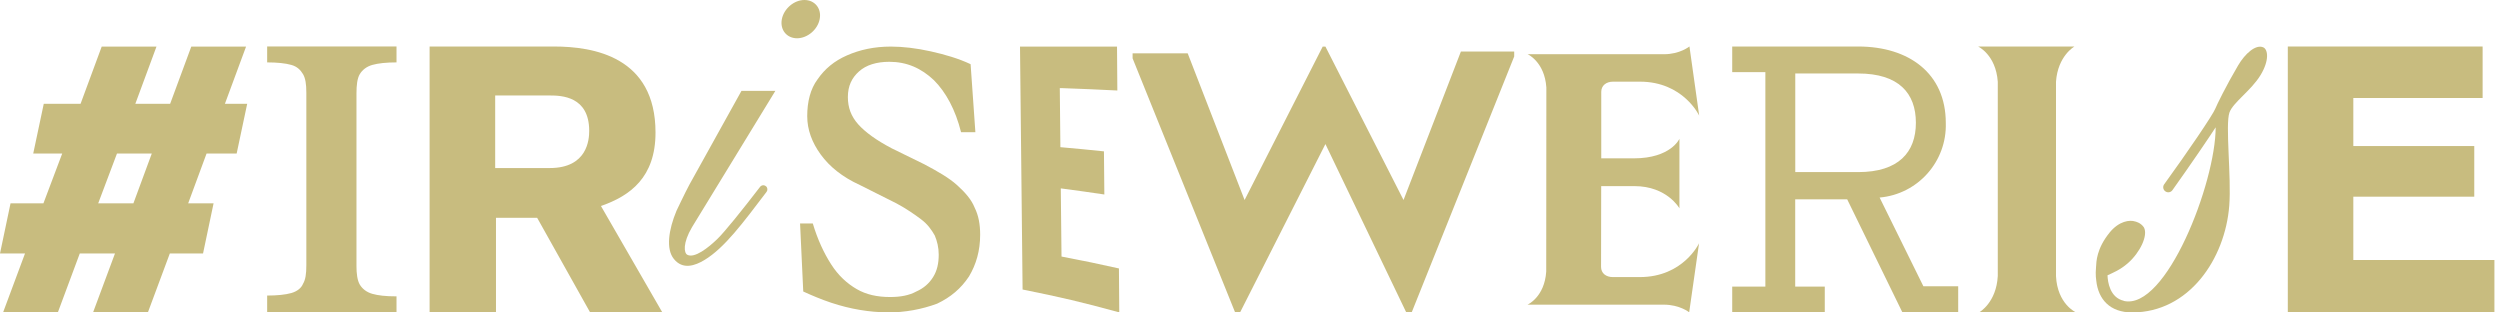
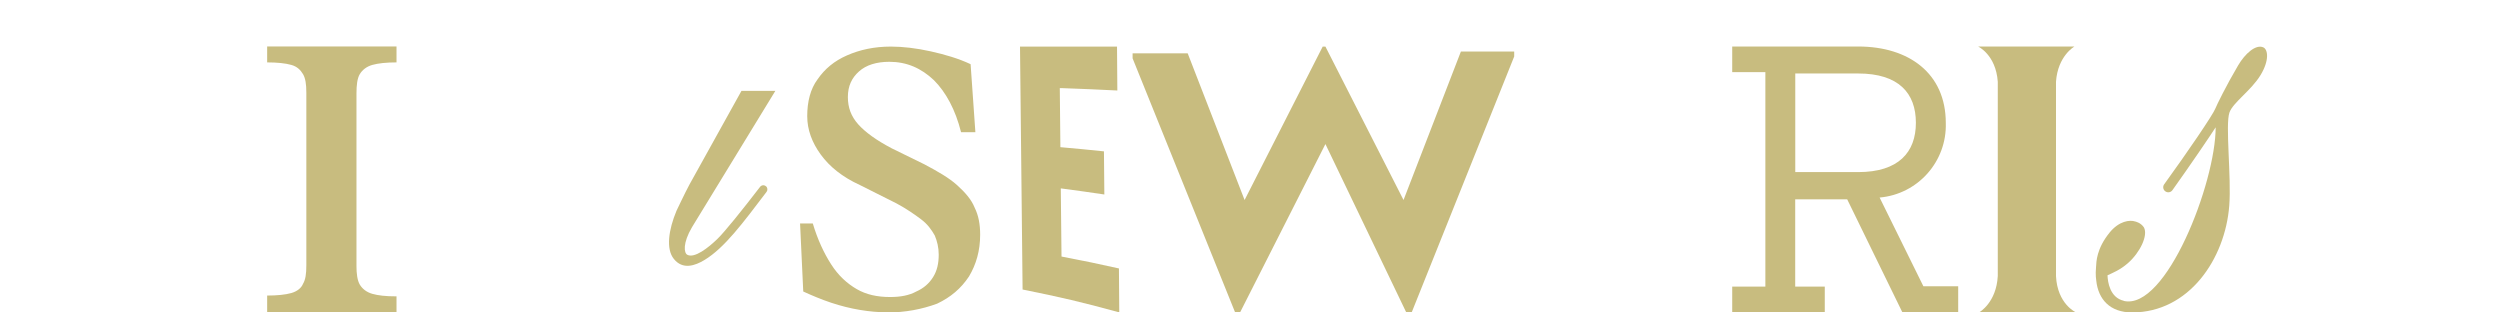
<svg xmlns="http://www.w3.org/2000/svg" width="384" height="48" viewBox="0 0 384 48" fill="none">
-   <path d="M122.432 5.879C124.041 5.869 125.599 4.542 125.905 2.929C126.221 1.317 125.161 0 123.562 0C121.963 0 120.405 1.327 120.089 2.96C119.784 4.572 120.833 5.879 122.432 5.879Z" fill="#C8BC7F" />
  <path d="M117.655 28.618C117.39 28.373 116.973 28.414 116.749 28.7C114.05 32.211 111.31 35.62 110.22 36.671C108.835 38.029 106.666 39.733 105.566 39.131C105.056 38.855 104.843 37.355 106.299 34.885L119.091 13.962H113.887C113.887 13.962 106.594 27.077 105.902 28.343C105.219 29.608 103.906 32.384 103.906 32.384C102.683 35.324 102.276 38.253 103.498 39.764C104.853 41.468 106.747 40.825 108.224 39.927C111.31 38.049 114.101 34.262 117.747 29.465C117.94 29.21 117.91 28.833 117.665 28.618H117.655Z" fill="#C8BC7F" />
  <path d="M304.027 47.969H318.846C318.846 47.969 316.015 46.704 315.801 42.417V12.554C316.076 8.573 318.632 7.144 318.632 7.144H303.834C303.834 7.144 306.563 8.39 306.859 12.554V42.387C306.645 46.489 304.027 47.959 304.027 47.959V47.969Z" fill="#C8BC7F" />
  <path d="M41.035 45.397C42.573 45.397 43.856 45.265 44.752 45.01C45.648 44.754 46.29 44.234 46.545 43.591C46.932 42.948 47.054 42.05 47.054 40.754V14.227C47.054 12.941 46.922 12.033 46.545 11.39C46.158 10.747 45.648 10.227 44.752 9.972C43.856 9.716 42.573 9.584 41.035 9.584V7.134H60.905V9.584C59.367 9.584 58.084 9.716 57.188 9.972C56.291 10.227 55.65 10.747 55.263 11.39C54.876 12.033 54.754 13.064 54.754 14.35V40.876C54.754 42.039 54.886 43.07 55.263 43.713C55.65 44.356 56.291 44.877 57.188 45.132C58.084 45.387 59.235 45.52 60.905 45.52V47.969H41.035V45.397Z" fill="#C8BC7F" />
  <path d="M171.92 47.969L171.869 41.233C168.488 40.478 166.756 40.121 163.263 39.447L163.049 39.406L162.937 28.935L163.232 28.976C165.829 29.312 167.153 29.517 169.628 29.874L169.567 23.25C167.051 22.985 165.707 22.862 163.11 22.627L162.876 22.607L162.784 13.534H163.049C166.491 13.656 168.263 13.738 171.624 13.901L171.574 7.155H156.673L157.07 44.469C163.049 45.673 166.074 46.387 171.93 47.98L171.92 47.969Z" fill="#C8BC7F" />
-   <path d="M247.736 42.56C246.676 42.56 245.923 41.968 245.923 40.998L245.943 28.588H251.046C256.067 28.588 257.961 31.997 257.961 31.997V21.321C257.961 21.321 256.647 24.322 250.954 24.322H245.953V14.105C245.953 13.146 246.707 12.543 247.766 12.543H251.891C258.562 12.543 260.996 17.759 260.996 17.759L259.499 7.134C259.499 7.134 258.043 8.328 255.598 8.328H234.648C234.648 8.328 237.255 9.502 237.52 13.431L237.5 41.713C237.245 45.642 234.628 46.796 234.628 46.796H255.558C258.012 46.796 259.458 47.969 259.458 47.969L260.976 37.365C260.976 37.365 258.562 42.56 251.871 42.56H247.736Z" fill="#C8BC7F" />
  <path d="M232.581 7.91V8.675L216.835 47.98H216L203.584 22.127L190.477 47.98H189.713L173.967 8.961V8.196H182.431L191.169 30.721L203.167 7.155H203.584L215.582 30.721L224.392 7.92H232.581V7.91Z" fill="#C8BC7F" />
-   <path d="M351.275 7.144H381.33V15.054H361.47V22.433H380.047V30.21H361.47V39.937H383.143V47.969H351.407V7.144H351.275Z" fill="#C8BC7F" />
-   <path d="M85.084 7.144C91.144 7.144 100.687 8.696 100.687 20.361C100.687 27.23 96.817 30.078 92.305 31.639L101.726 47.969H90.635L82.507 33.456H76.183V47.969H65.987V7.144H85.084ZM76.06 25.812H84.442C90.248 25.812 90.502 21.402 90.502 20.106C90.502 14.789 86.245 14.666 84.442 14.666H76.06V25.812Z" fill="#C8BC7F" />
  <path d="M266.078 7.144H285.43C293.191 7.144 298.874 11.258 298.874 18.882C299.057 24.801 294.596 29.823 288.709 30.343L295.431 43.968H300.778V47.969H292.203L283.729 30.619H275.744V44.02H280.286V47.969H266.068V44.02H271.161V11.084H266.068V7.155L266.078 7.144ZM275.754 26.434H285.419C291.602 26.434 294.28 23.403 294.28 18.861C294.28 14.319 291.653 11.288 285.419 11.288H275.754V26.434Z" fill="#C8BC7F" />
  <path d="M136.242 47.969C134.898 47.969 133.554 47.847 132.077 47.602C130.61 47.357 129.144 46.99 127.667 46.5C126.2 46.01 124.734 45.397 123.379 44.775L122.89 34.324H124.846C125.579 36.783 126.557 38.876 127.657 40.59C128.757 42.315 130.101 43.54 131.578 44.397C133.044 45.255 134.755 45.622 136.721 45.622C138.31 45.622 139.654 45.377 140.764 44.765C141.864 44.275 142.72 43.54 143.331 42.55C143.942 41.57 144.187 40.458 144.187 39.11C144.187 38.008 143.942 37.018 143.575 36.161C143.087 35.303 142.475 34.436 141.498 33.701C140.52 32.966 139.298 32.099 137.699 31.241L132.067 28.414C129.378 27.189 127.412 25.587 126.068 23.74C124.723 21.892 123.99 19.933 123.99 17.84C123.99 15.626 124.479 13.656 125.579 12.186C126.679 10.584 128.145 9.359 130.111 8.502C132.067 7.644 134.277 7.155 136.843 7.155C138.677 7.155 140.764 7.4 142.964 7.889C145.164 8.379 147.252 8.992 149.085 9.859L149.819 20.31H147.619C146.763 16.871 145.297 14.166 143.453 12.319C141.498 10.472 139.288 9.492 136.599 9.492C134.643 9.492 133.044 9.982 131.944 10.972C130.844 11.951 130.233 13.187 130.233 14.911C130.233 16.514 130.722 17.861 131.822 19.096C132.922 20.321 134.633 21.556 136.965 22.78L141.987 25.24C144.064 26.342 145.786 27.332 147.008 28.435C148.23 29.537 149.208 30.649 149.697 31.874C150.308 33.099 150.552 34.456 150.552 36.059C150.552 38.518 149.941 40.611 148.841 42.458C147.619 44.305 146.03 45.653 143.942 46.643C141.62 47.5 139.043 48 136.232 48L136.242 47.969Z" fill="#C8BC7F" />
  <path d="M326.22 46.204C324.081 45.714 323.745 43.315 323.714 42.285C324.529 41.907 325.629 41.478 326.841 40.427C328.725 38.774 329.958 36.171 329.316 34.946C328.827 34.191 327.992 34.028 327.992 34.028C327.137 33.732 325.487 33.946 324.051 35.702C322.003 38.222 322.003 40.213 321.952 41.019C321.83 42.213 321.983 43.081 321.983 43.081C322.289 45.979 324.081 47.99 327.493 47.99C336.221 47.99 341.772 39.794 342.414 31.599C342.76 27.2 341.782 19.127 342.444 17.279C342.984 15.748 345.785 13.901 347.221 11.533C348.586 9.288 348.382 7.593 347.628 7.267C346.477 6.777 344.838 8.236 343.778 10.043C341.966 13.105 340.468 16.177 340.285 16.657C339.939 17.596 335.845 23.587 332.422 28.302C332.188 28.618 332.229 29.057 332.514 29.323C332.86 29.649 333.41 29.598 333.685 29.21C336.415 25.383 339.45 20.923 340.326 19.555C340.326 28.088 332.708 47.704 326.22 46.224" fill="#C8BC7F" />
-   <path d="M14.3 47.969L17.66 38.937H12.252L8.891 47.969H0.479L3.84 38.937H0L1.619 31.231H6.671L9.553 23.587H5.103L6.722 15.942H12.375L15.623 7.155H24.036L20.787 15.942H26.134L29.383 7.155H37.796L34.547 15.942H37.969L36.35 23.587H31.726L28.904 31.231H32.805L31.186 38.937H26.083L22.722 47.969H14.3ZM15.084 31.231H20.492L23.313 23.587H17.966L15.084 31.231Z" fill="#C8BC7F" />
</svg>